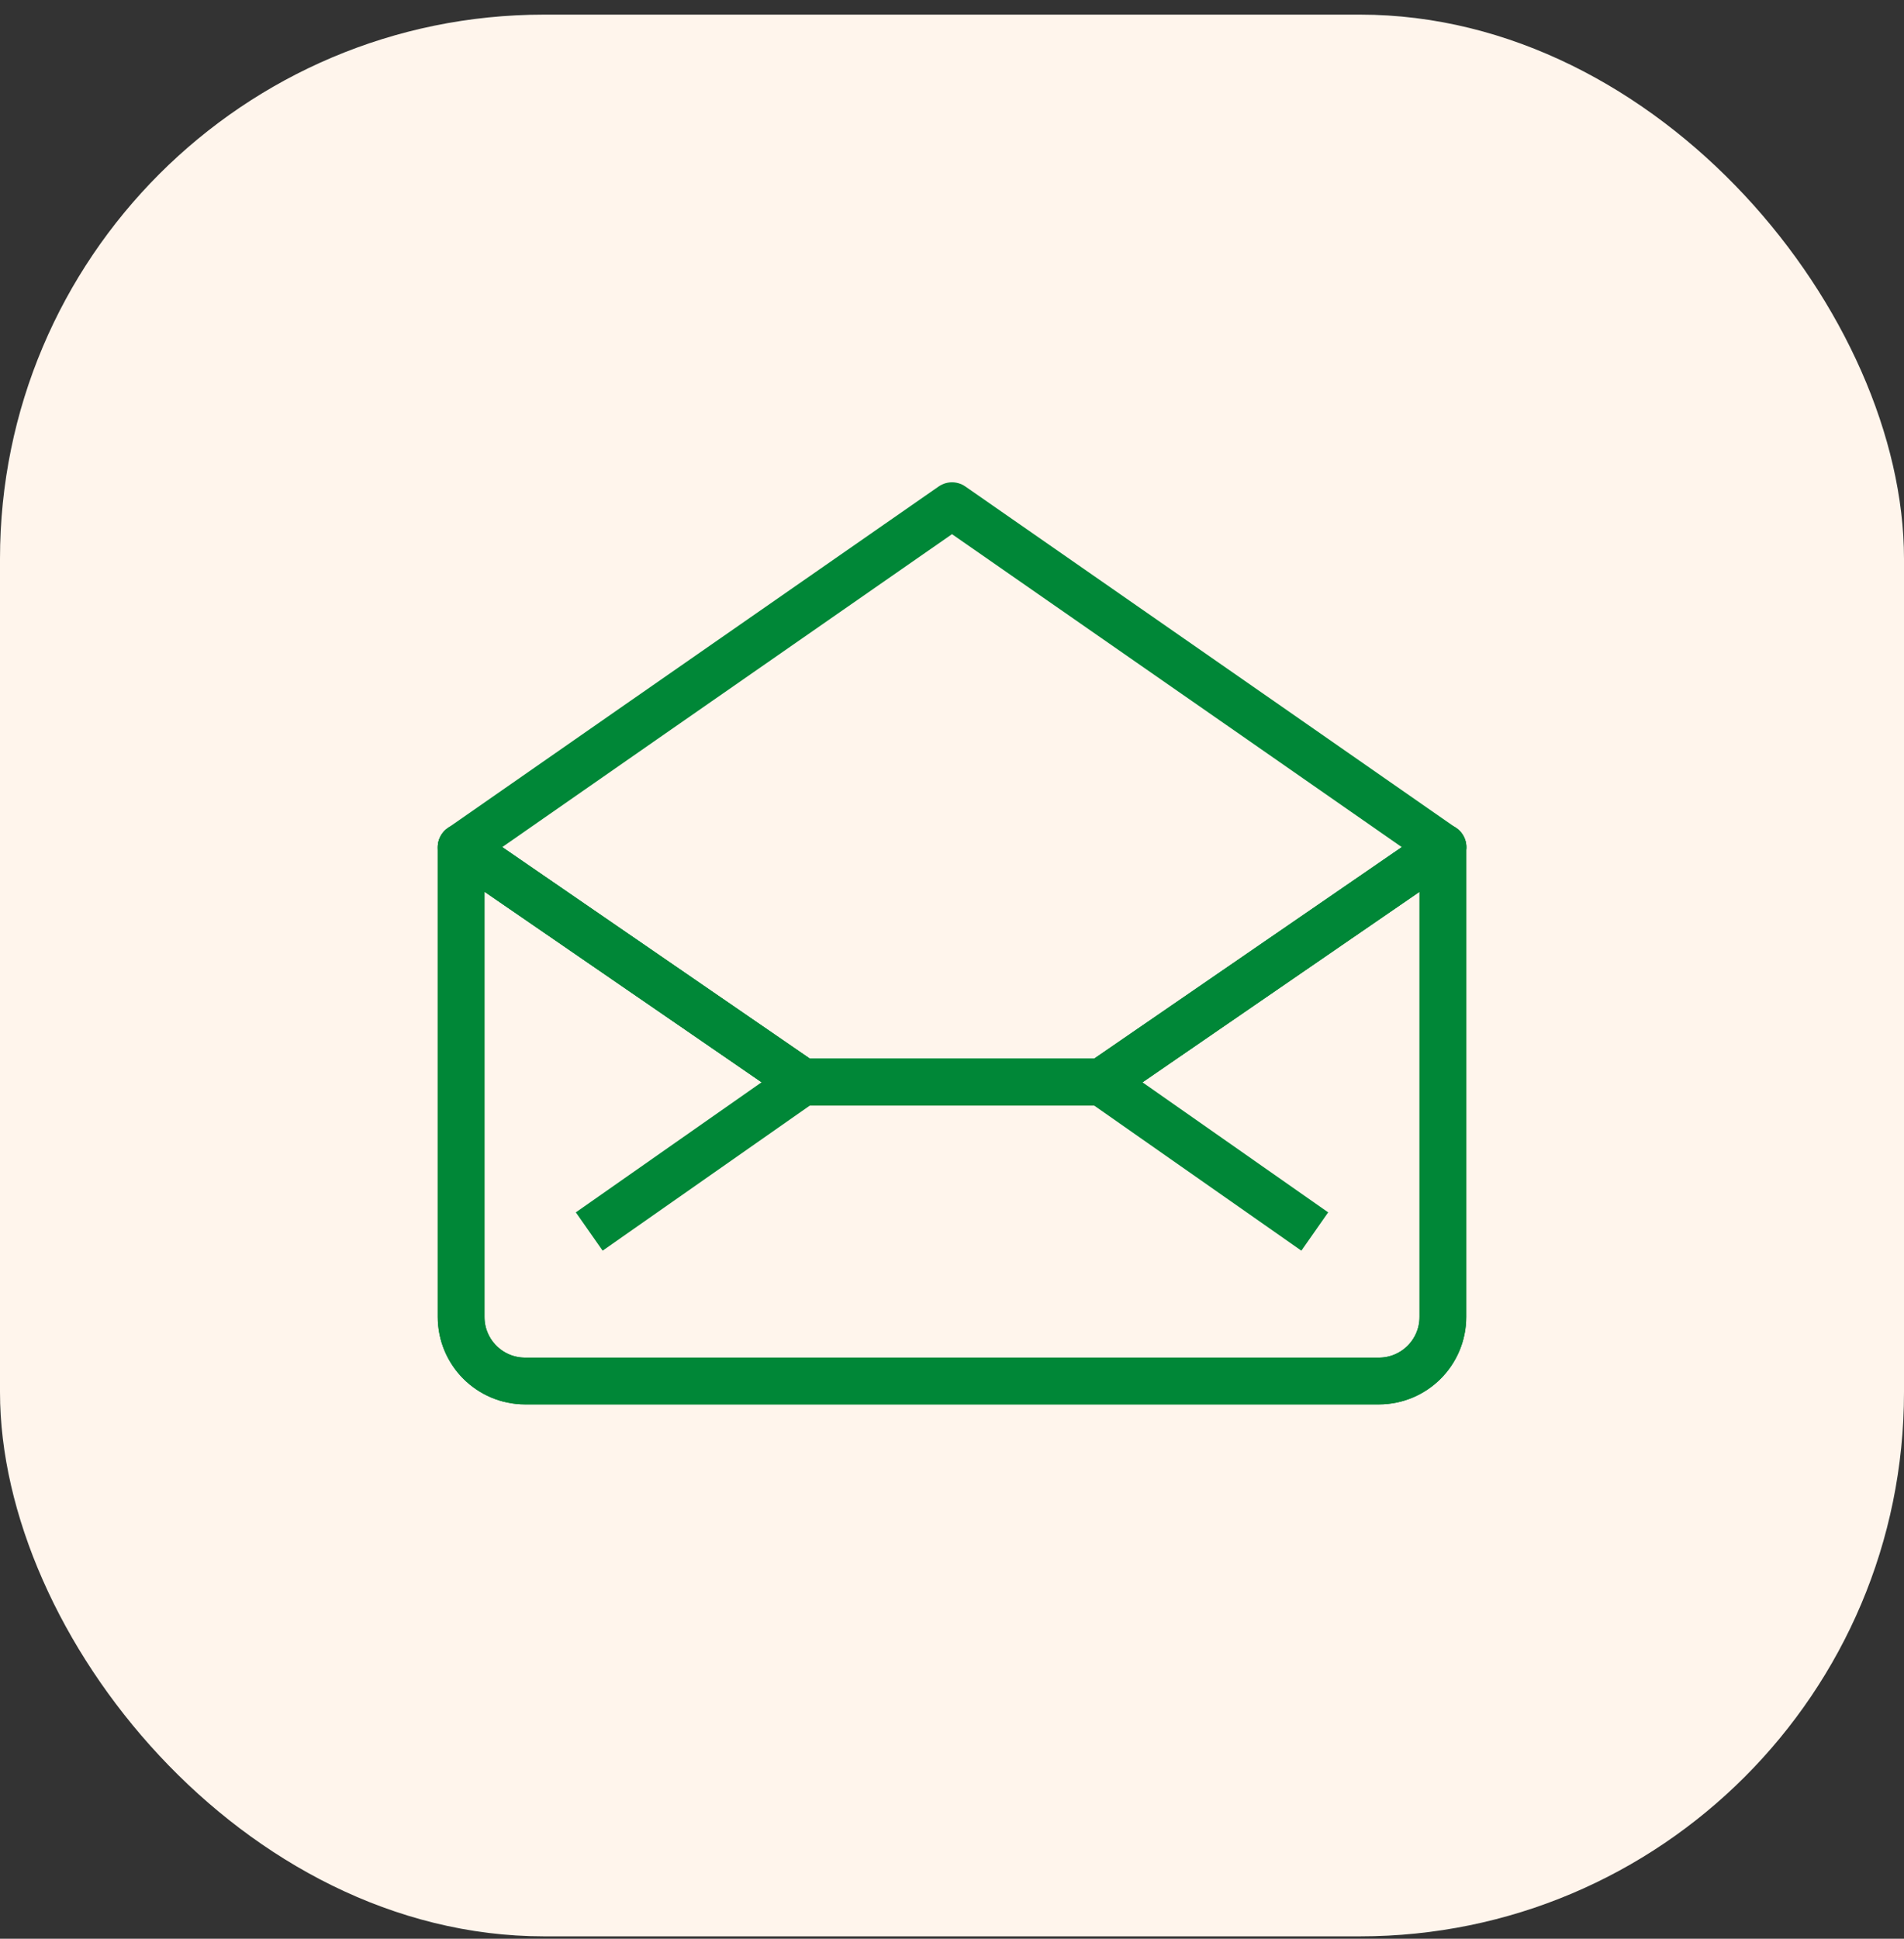
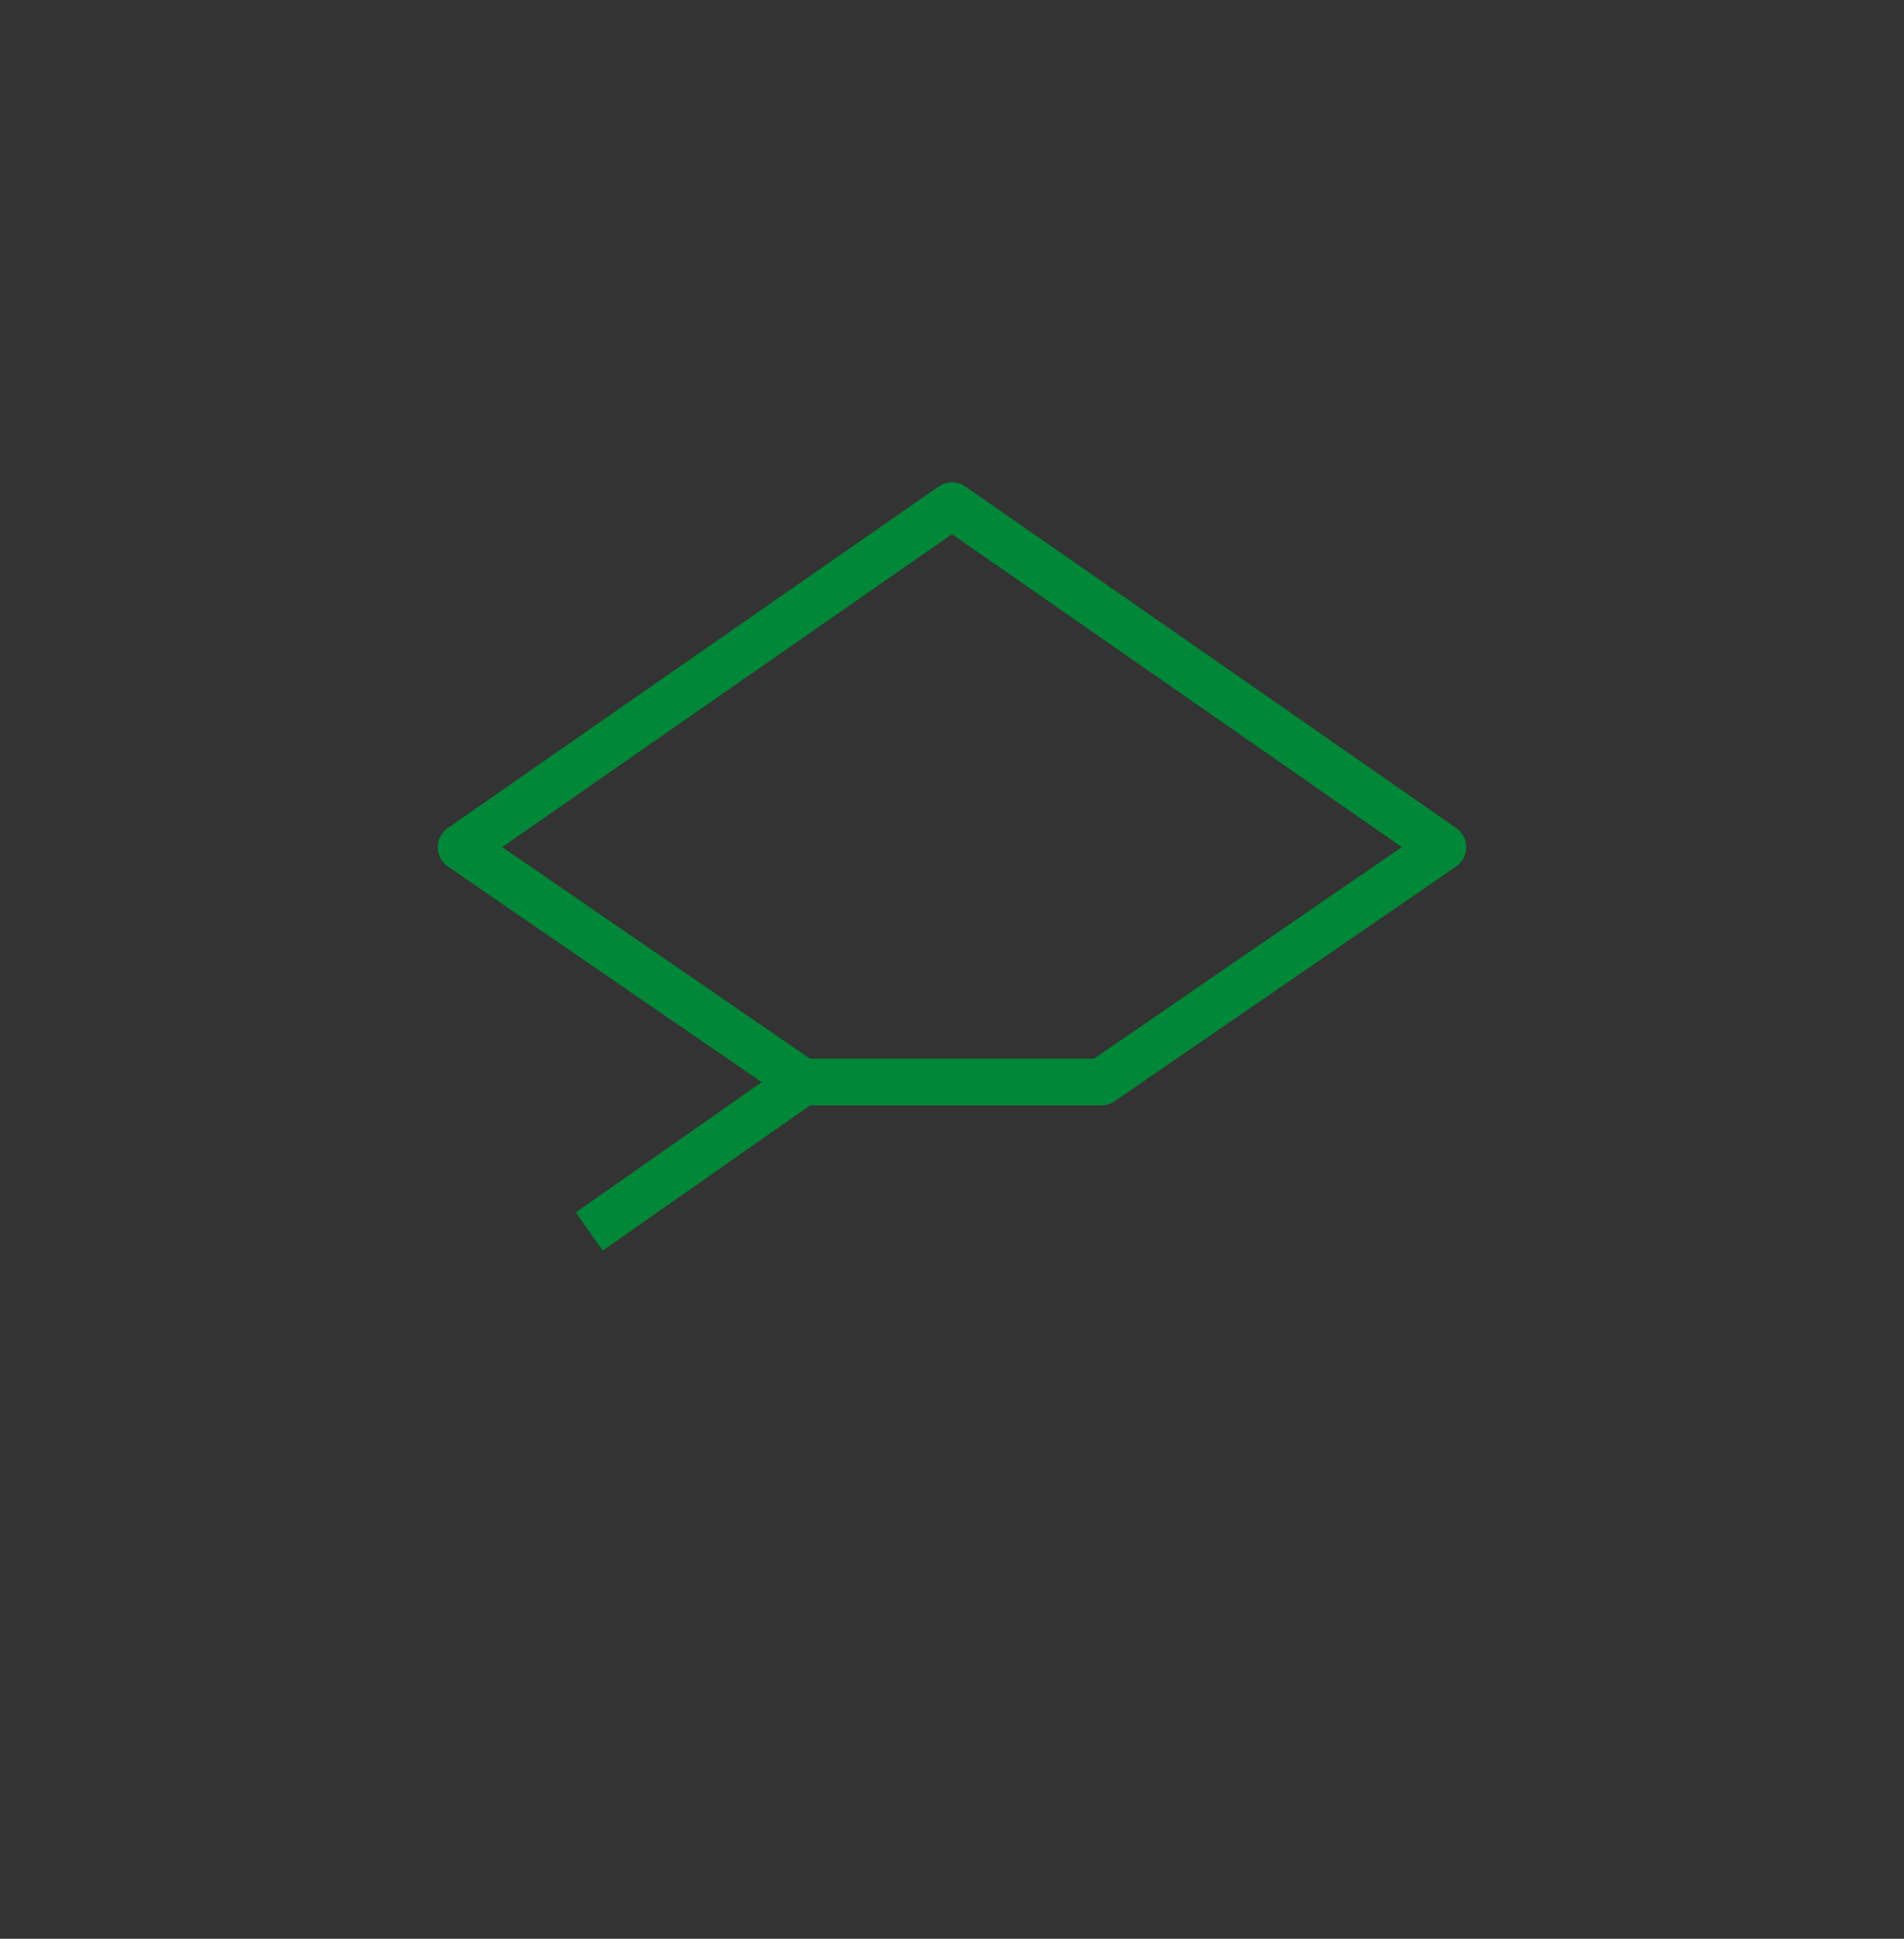
<svg xmlns="http://www.w3.org/2000/svg" width="112" height="114" viewBox="0 0 112 114" fill="none">
  <rect x="0" y="0" width="112" height="114" fill="#333333" stroke="none" />
-   <rect y="0.86" width="112" height="113" rx="32" fill="#FFF5EC" />
-   <path d="M84.875 49.819V77.438C84.875 79.519 83.188 81.206 81.108 81.206H30.892C28.812 81.206 27.125 79.519 27.125 77.438V49.819L47.218 63.633H64.791L84.884 49.819H84.875Z" stroke="#008737" stroke-width="2.75" stroke-linejoin="round" />
  <path d="M84.875 49.819L64.782 63.624H47.218L27.125 49.819L37.859 42.348L56 29.735L74.141 42.348L84.875 49.819Z" stroke="#008737" stroke-width="2.75" stroke-linejoin="round" />
-   <path d="M84.875 49.819V77.438C84.875 79.519 83.188 81.206 81.108 81.206H30.892C28.812 81.206 27.125 79.519 27.125 77.438V49.819L47.218 63.633H64.791L84.884 49.819H84.875Z" stroke="#008737" stroke-width="2.75" stroke-linejoin="round" />
-   <path d="M77.34 72.415L64.782 63.624" stroke="#008737" stroke-width="2.75" stroke-linejoin="round" />
  <path d="M47.218 63.624L34.66 72.415" stroke="#008737" stroke-width="2.75" stroke-linejoin="round" />
</svg>